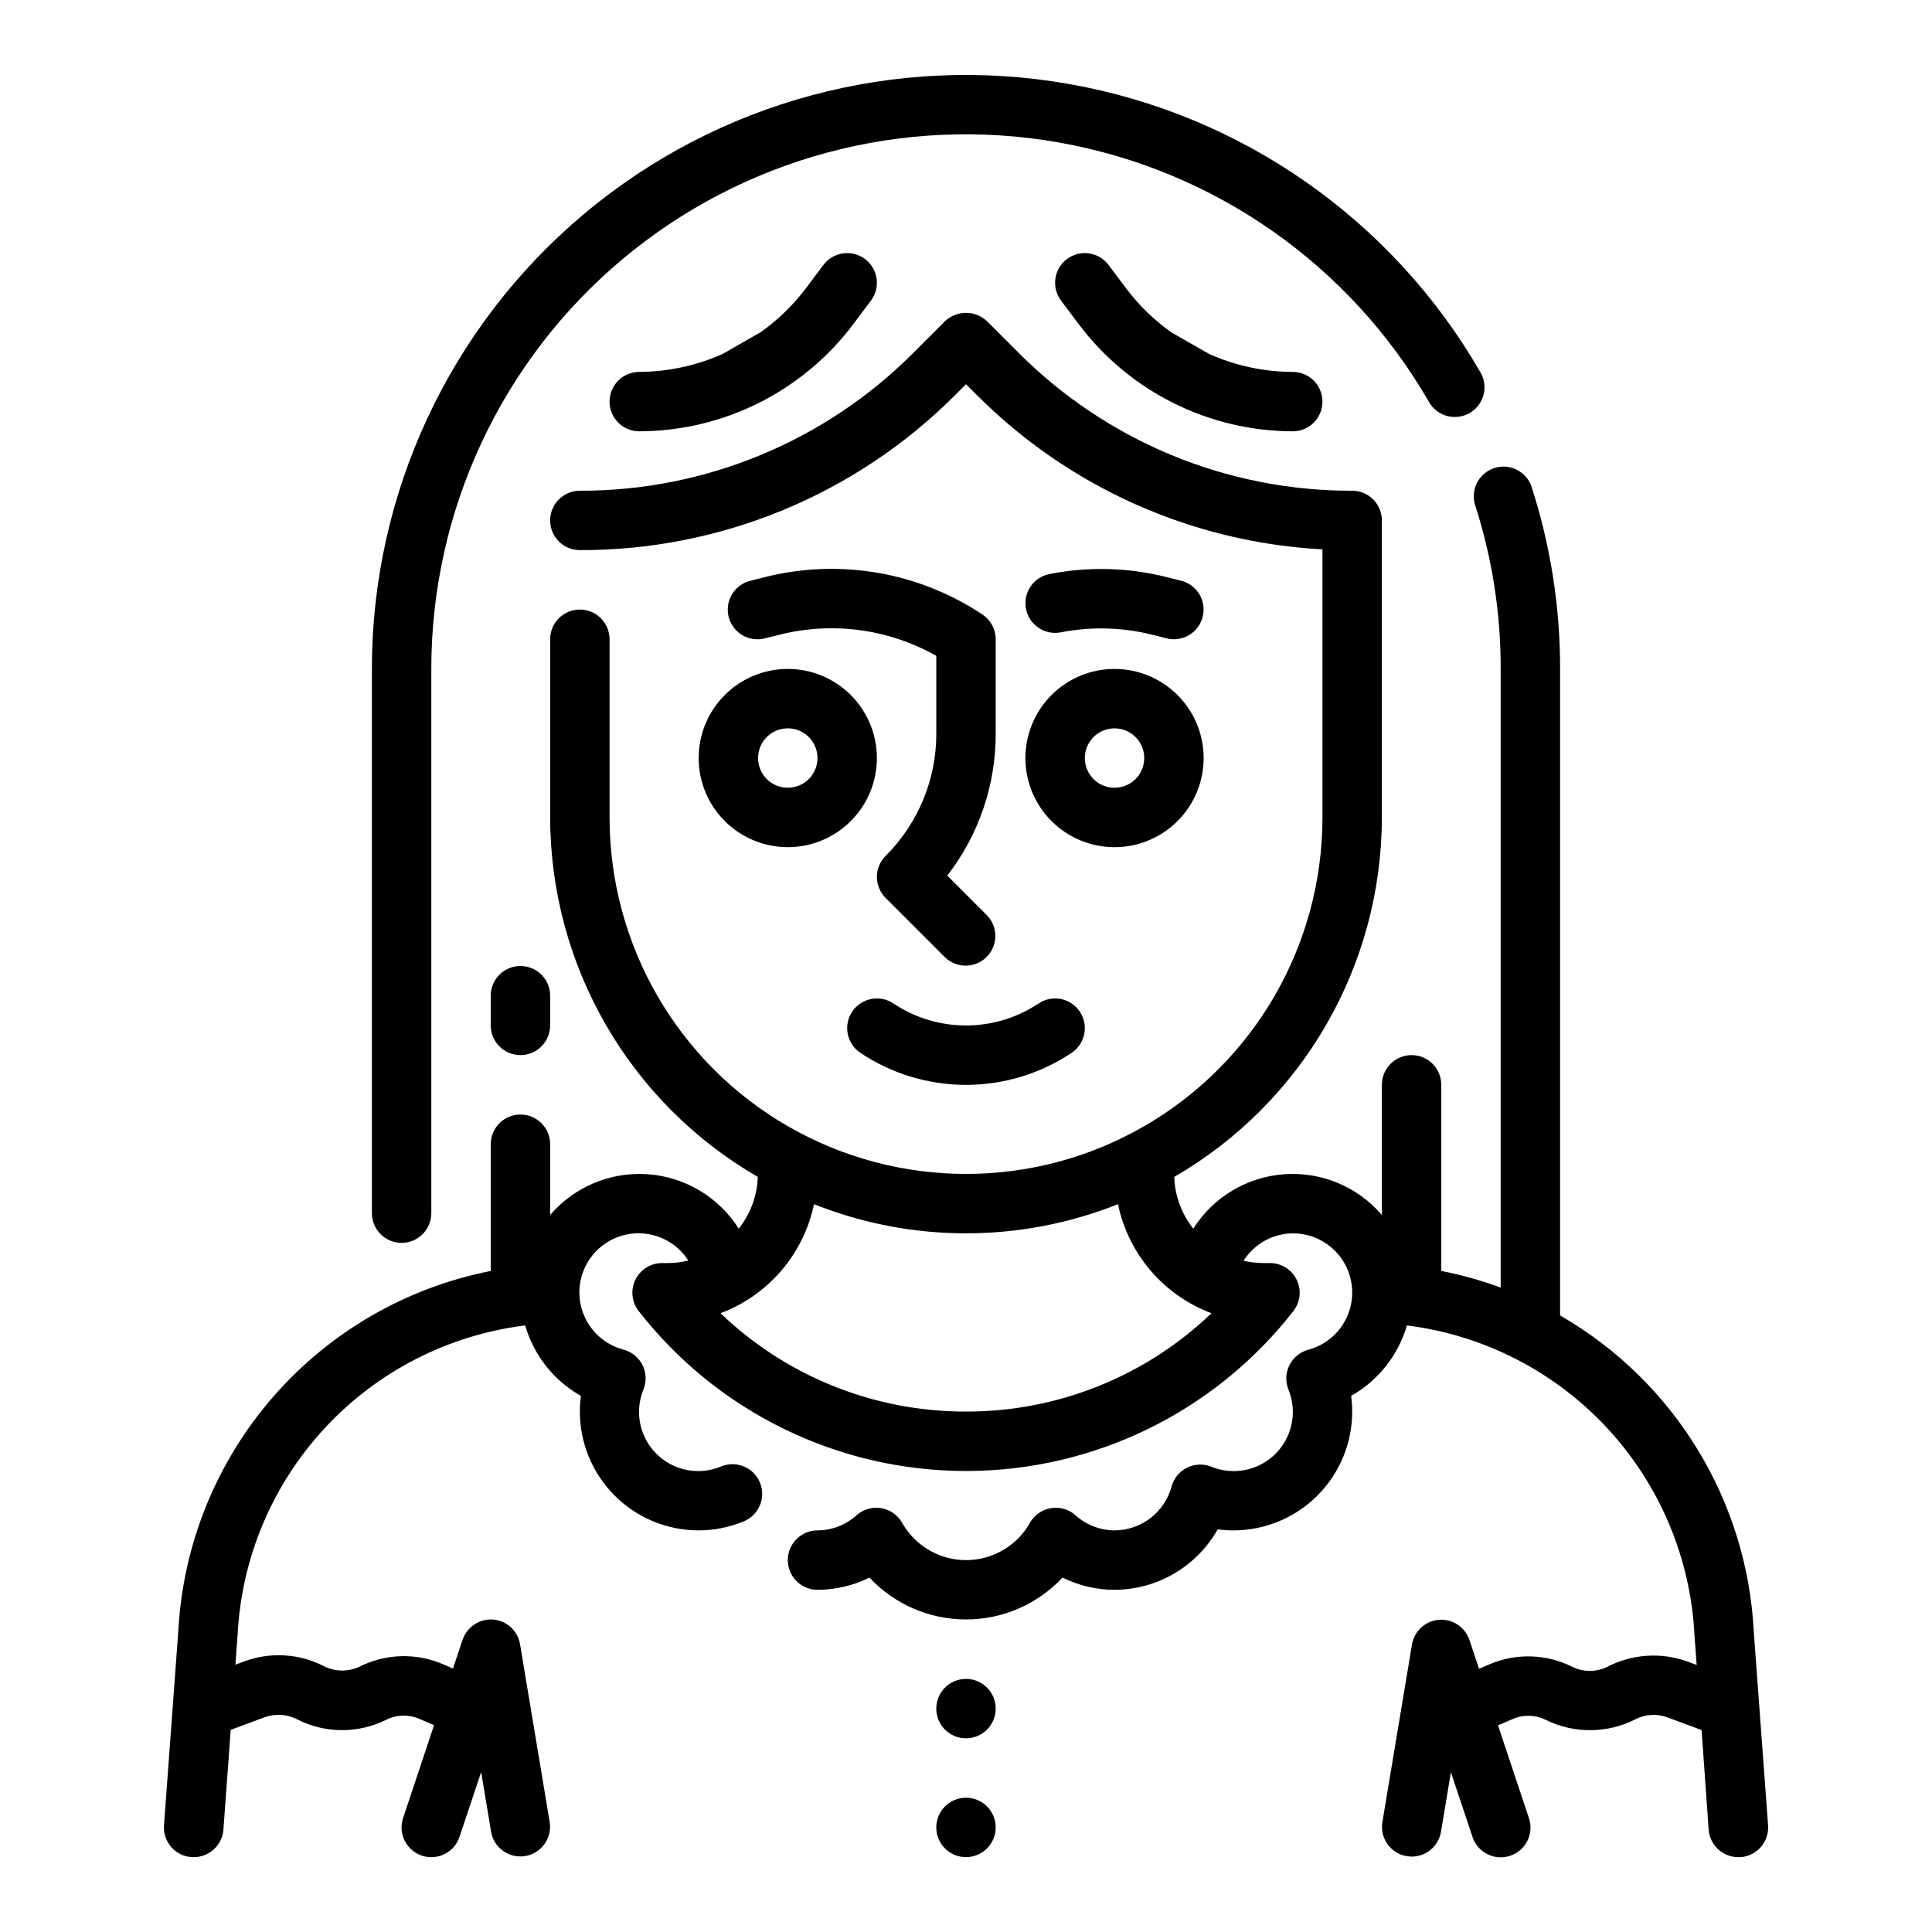
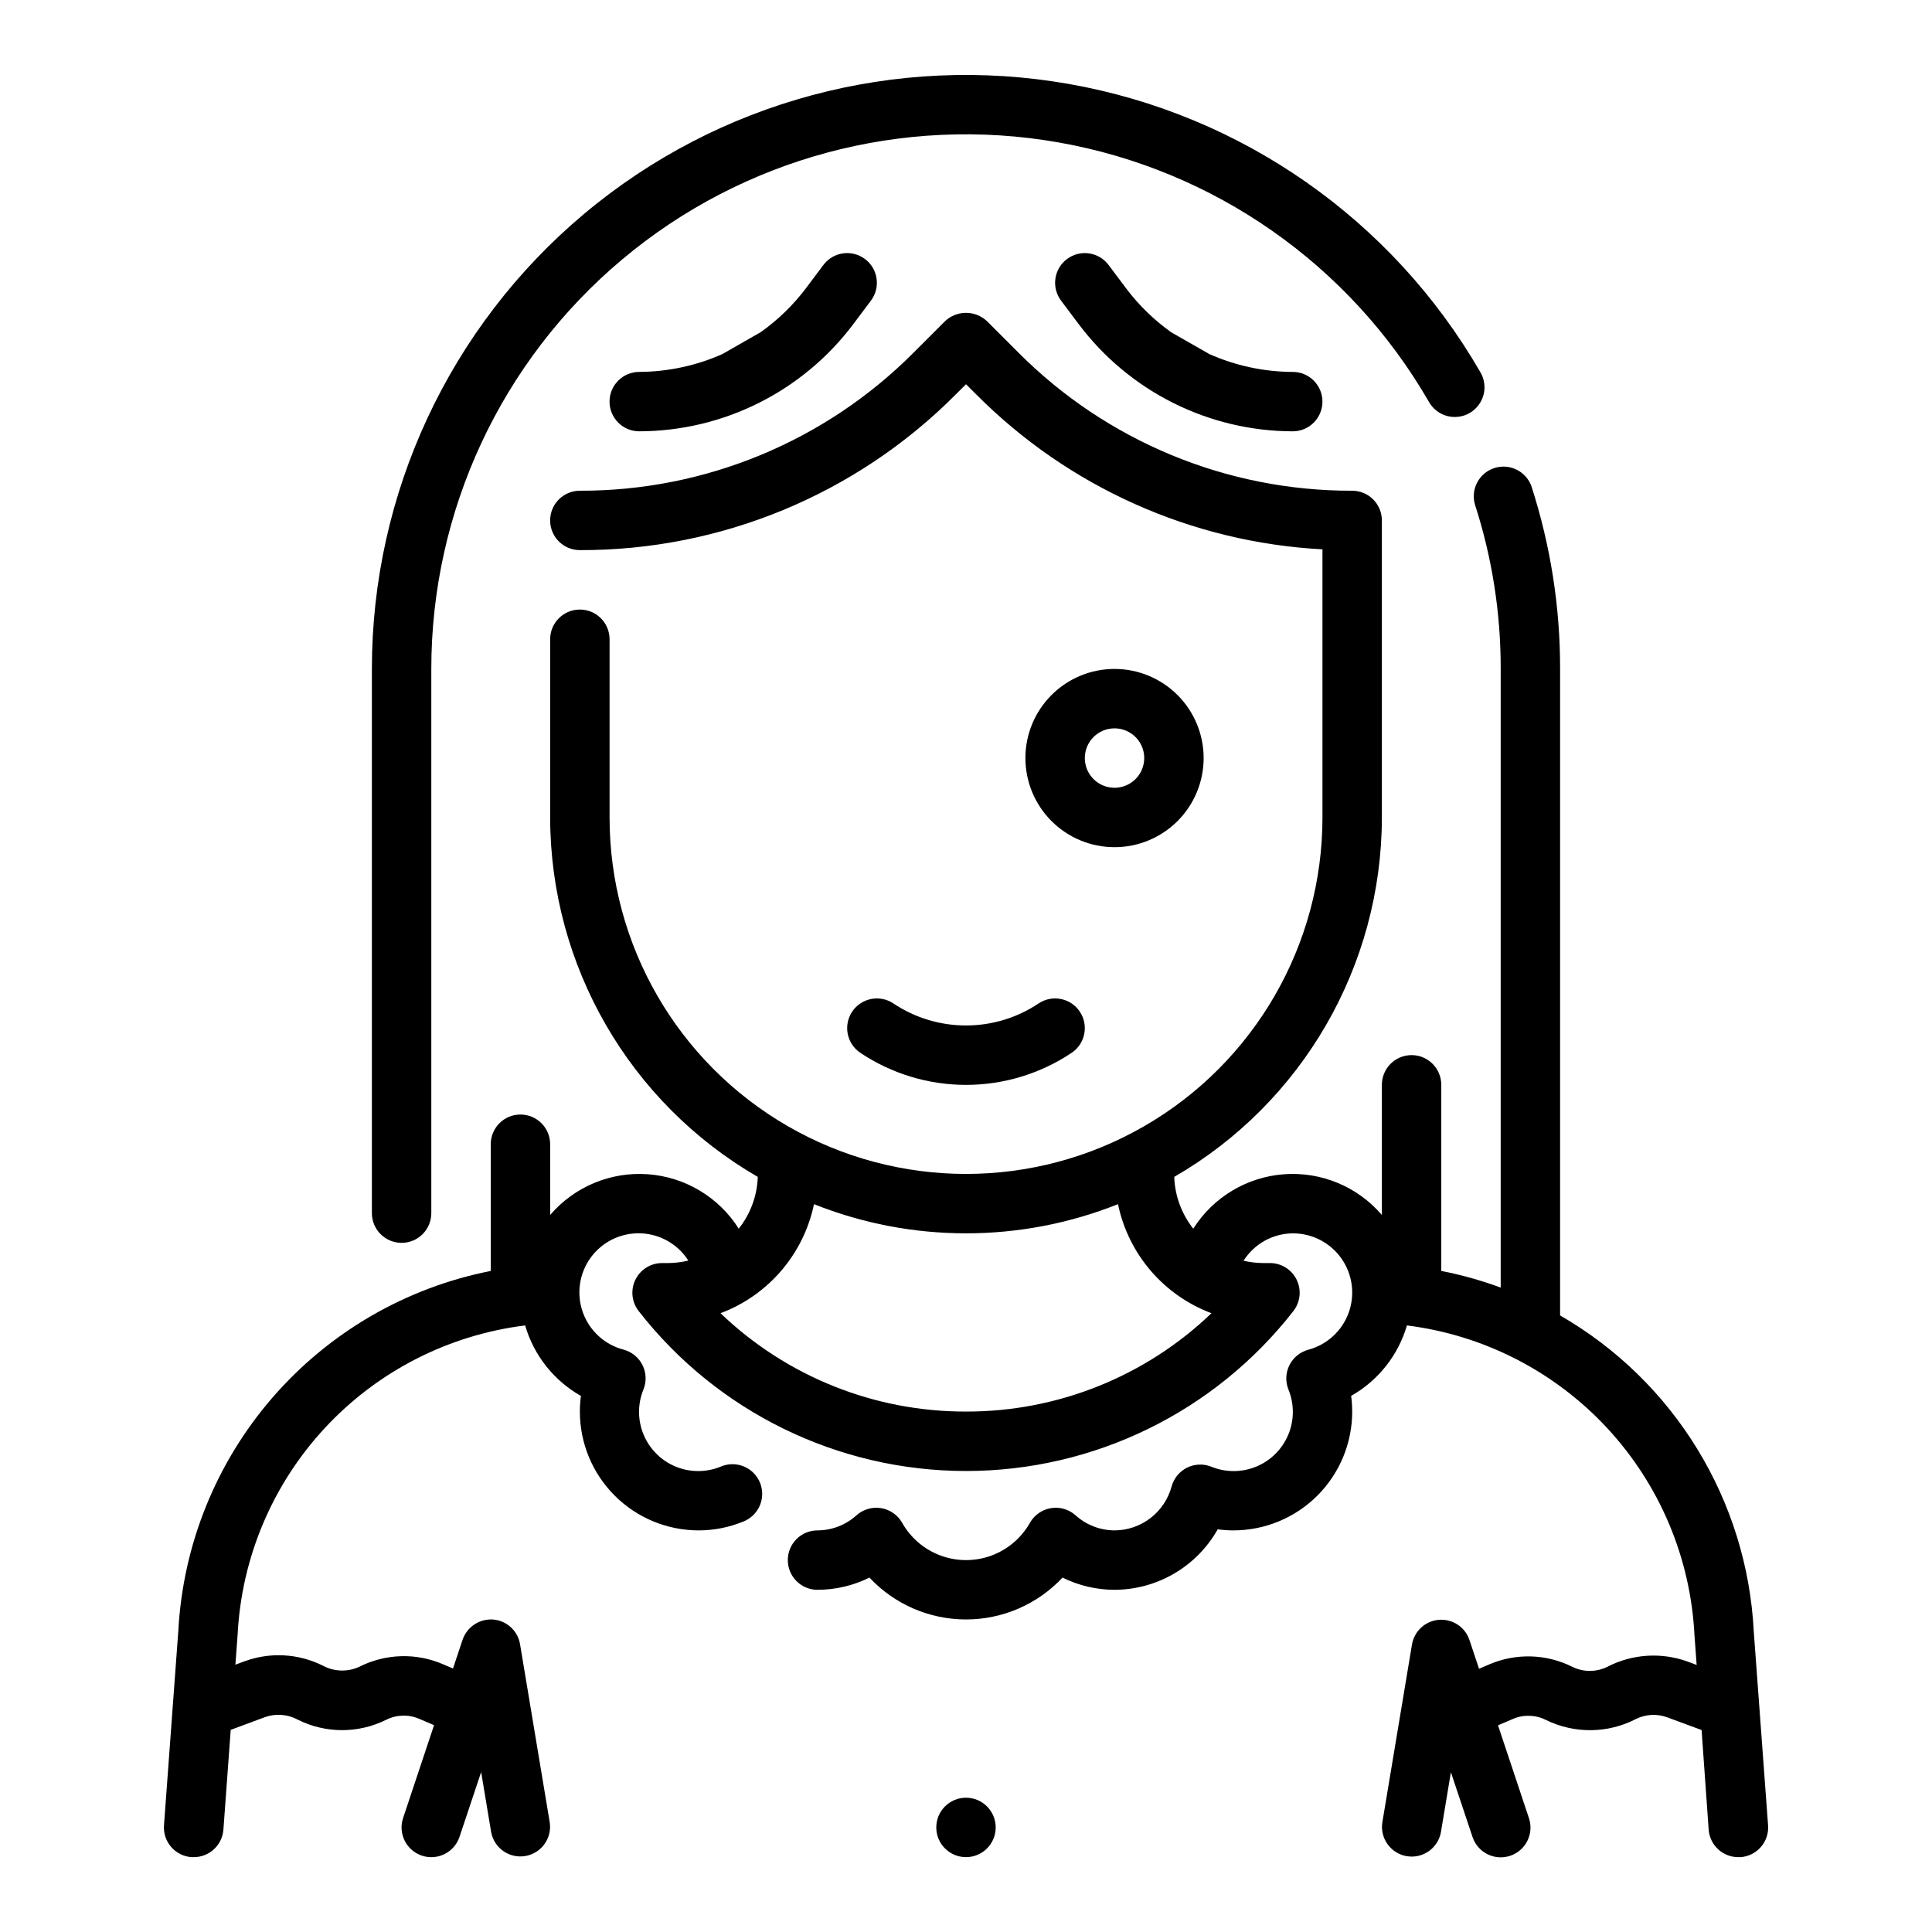
<svg xmlns="http://www.w3.org/2000/svg" fill="#000000" width="800px" height="800px" version="1.1" viewBox="144 144 512 512">
  <g>
    <path d="m250.43 473.37c2.09 0 4.09-0.832 5.566-2.309 1.477-1.477 2.305-3.477 2.305-5.566v-144.21c-0.008-41.867 18.504-81.598 50.57-108.52 32.062-26.926 74.398-38.281 115.63-31.027 41.234 7.254 77.148 32.379 98.102 68.629 1.008 1.875 2.734 3.262 4.781 3.844 2.047 0.578 4.246 0.309 6.09-0.758 1.844-1.066 3.176-2.832 3.695-4.894 0.52-2.066 0.18-4.254-0.941-6.062-23.281-40.277-63.184-68.191-109-76.25-45.816-8.062-92.848 4.559-128.48 34.469-35.629 29.914-56.203 74.051-56.195 120.57v144.21c0 2.09 0.828 4.09 2.305 5.566 1.477 1.477 3.481 2.309 5.566 2.309z" />
    <path d="m608.77 576.41c-1.766-34.84-21.094-66.398-51.328-83.805v-171.33c0.027-16.465-2.547-32.828-7.625-48.492-1.473-3.953-5.805-6.047-9.816-4.738-4.016 1.309-6.281 5.547-5.141 9.613 4.562 14.086 6.871 28.809 6.84 43.617v163.95c-5.121-1.895-10.387-3.367-15.746-4.41v-49.324c0-4.348-3.523-7.875-7.871-7.875s-7.871 3.527-7.871 7.875v34.496-0.004c-6.434-7.508-16.047-11.516-25.906-10.797-9.859 0.715-18.793 6.07-24.074 14.426-3.106-3.914-4.875-8.723-5.047-13.719 34.012-19.672 54.977-55.965 55.027-95.254v-78.719c0-2.086-0.828-4.09-2.305-5.566-1.477-1.477-3.481-2.305-5.566-2.305-33.215 0.086-65.082-13.113-88.508-36.66l-8.266-8.266c-3.121-2.953-8.008-2.953-11.129 0l-8.266 8.266c-23.426 23.547-55.293 36.746-88.504 36.66-4.348 0-7.875 3.523-7.875 7.871 0 4.348 3.527 7.871 7.875 7.871 37.391 0.102 73.266-14.758 99.633-41.273l2.703-2.691 2.699 2.691c24.441 24.586 57.145 39.219 91.762 41.062v71.059c0 33.75-18.004 64.938-47.23 81.809-29.227 16.875-65.238 16.875-94.465 0-29.227-16.871-47.23-48.059-47.23-81.809v-47.23c0-4.348-3.523-7.871-7.871-7.871-4.348 0-7.875 3.523-7.875 7.871v47.23c0.055 39.289 21.016 75.582 55.027 95.254-0.172 4.996-1.938 9.805-5.047 13.719-5.281-8.355-14.215-13.711-24.074-14.426-9.859-0.719-19.473 3.289-25.906 10.797v-18.75c0-4.348-3.523-7.871-7.871-7.871-4.348 0-7.871 3.523-7.871 7.871v33.582c-22.445 4.422-42.773 16.203-57.77 33.477-14.996 17.277-23.805 39.059-25.027 61.902l-3.797 51.52c-0.156 2.09 0.523 4.156 1.895 5.742 1.367 1.586 3.312 2.559 5.402 2.707h0.574c4.133 0.012 7.57-3.176 7.875-7.297l1.938-26.434 9.082-3.379c2.887-1.02 6.07-0.762 8.754 0.707 7.359 3.66 16.008 3.66 23.363 0 2.734-1.375 5.938-1.473 8.746-0.258l3.938 1.684-8.203 24.617c-1.375 4.129 0.859 8.59 4.992 9.965 4.129 1.375 8.59-0.859 9.965-4.992l5.731-17.16 2.66 15.973c0.809 4.195 4.816 6.984 9.031 6.277 4.215-0.703 7.098-4.644 6.492-8.875l-7.871-47.23c-0.586-3.578-3.543-6.293-7.156-6.574-3.594-0.246-6.906 1.953-8.078 5.359l-2.543 7.629-2.723-1.172c-7.07-3.023-15.109-2.781-21.984 0.652-3.117 1.492-6.762 1.398-9.793-0.25-6.465-3.219-13.969-3.633-20.742-1.145l-2.418 0.898 0.59-8.039c1.059-20.422 9.277-39.816 23.211-54.789 13.93-14.969 32.688-24.555 52.98-27.078 2.305 7.918 7.609 14.621 14.785 18.68-0.188 1.375-0.281 2.762-0.281 4.148 0 8.352 3.316 16.359 9.223 22.266 5.902 5.906 13.914 9.223 22.262 9.223 4.019-0.004 7.996-0.785 11.715-2.297 1.988-0.742 3.59-2.258 4.449-4.199 0.855-1.941 0.891-4.144 0.102-6.113-0.793-1.969-2.348-3.535-4.309-4.344-1.961-0.805-4.164-0.789-6.113 0.051-3.84 1.582-8.145 1.574-11.98-0.02-3.832-1.59-6.875-4.637-8.469-8.469-1.59-3.832-1.598-8.141-0.02-11.977 0.836-2.086 0.738-4.43-0.262-6.441-1.004-2.012-2.82-3.496-4.988-4.086-5.016-1.301-9.066-4.996-10.816-9.875-1.754-4.875-0.98-10.305 2.066-14.5 3.043-4.195 7.965-6.613 13.145-6.461 5.18 0.152 9.949 2.856 12.742 7.223-1.68 0.41-3.402 0.629-5.133 0.66h-1.828 0.004c-3.012 0-5.758 1.715-7.078 4.422s-0.98 5.926 0.875 8.301c20.836 26.742 52.844 42.383 86.75 42.383 33.902 0 65.91-15.641 86.75-42.383 1.852-2.375 2.191-5.594 0.871-8.301-1.316-2.707-4.066-4.422-7.074-4.422h-1.828c-1.742-0.012-3.477-0.219-5.172-0.613 2.832-4.481 7.746-7.215 13.043-7.258 5.129-0.02 9.945 2.469 12.895 6.664 2.949 4.195 3.664 9.57 1.91 14.387-1.754 4.82-5.754 8.48-10.711 9.797-2.168 0.59-3.984 2.074-4.984 4.086-1.004 2.012-1.102 4.356-0.266 6.441 1.57 3.832 1.562 8.129-0.027 11.957-1.586 3.824-4.621 6.867-8.445 8.461-3.82 1.594-8.121 1.613-11.957 0.047-2.086-0.836-4.43-0.742-6.441 0.258-2.012 1.004-3.5 2.816-4.09 4.988-0.898 3.324-2.863 6.262-5.594 8.367-2.731 2.102-6.074 3.246-9.52 3.266-3.832-0.016-7.523-1.445-10.359-4.023-1.773-1.566-4.156-2.258-6.492-1.875-2.332 0.383-4.375 1.793-5.555 3.844-2.262 4.035-5.891 7.129-10.23 8.73-4.34 1.598-9.109 1.598-13.449 0-4.34-1.602-7.969-4.695-10.23-8.73-1.18-2.051-3.219-3.461-5.555-3.844-2.336-0.383-4.719 0.309-6.492 1.875-2.836 2.578-6.527 4.008-10.359 4.023-4.348 0-7.871 3.523-7.871 7.871s3.523 7.875 7.871 7.875c4.777-0.012 9.484-1.117 13.762-3.238 6.629 7.078 15.891 11.094 25.586 11.094 9.691 0 18.953-4.016 25.582-11.094 4.289 2.125 9.008 3.234 13.793 3.238 5.566-0.02 11.027-1.512 15.828-4.328 4.801-2.812 8.77-6.852 11.504-11.699 1.375 0.188 2.766 0.281 4.156 0.281 8.352 0 16.359-3.316 22.266-9.223 5.902-5.906 9.223-13.914 9.223-22.266 0-1.391-0.094-2.777-0.285-4.156 7.176-4.059 12.48-10.758 14.785-18.672 20.328 2.543 39.109 12.164 53.047 27.18 13.938 15.012 22.137 34.457 23.16 54.918l0.574 7.871-2.418-0.898h0.004c-6.969-2.516-14.676-2.012-21.254 1.395-2.93 1.449-6.363 1.449-9.289 0-6.883-3.441-14.926-3.676-21.996-0.645l-2.715 1.164-2.543-7.629c-1.148-3.422-4.477-5.625-8.078-5.344-3.598 0.281-6.543 2.977-7.148 6.535l-7.871 47.23c-0.602 4.231 2.277 8.172 6.496 8.875 4.215 0.707 8.223-2.078 9.027-6.277l2.66-15.973 5.731 17.16c1.375 4.133 5.836 6.367 9.969 4.992 4.129-1.375 6.363-5.836 4.988-9.965l-8.203-24.617 3.938-1.684c2.812-1.215 6.019-1.117 8.754 0.258 7.551 3.707 16.406 3.613 23.875-0.25 2.57-1.277 5.551-1.441 8.242-0.457l9.141 3.379 1.875 26.395c0.301 4.121 3.738 7.309 7.871 7.297h0.582c2.09-0.148 4.031-1.125 5.398-2.711 1.367-1.586 2.051-3.648 1.891-5.738zm-208.77-58.332c-24.242 0.059-47.559-9.285-65.055-26.062 12.664-4.75 22.012-15.656 24.773-28.898 25.863 10.305 54.695 10.305 80.562 0 2.758 13.242 12.105 24.148 24.773 28.898-17.496 16.777-40.816 26.121-65.055 26.062z" />
-     <path d="m329.15 344.89c0 6.262 2.488 12.27 6.918 16.699 4.43 4.43 10.438 6.918 16.699 6.918 6.266 0 12.27-2.488 16.699-6.918 4.43-4.43 6.918-10.438 6.918-16.699s-2.488-12.27-6.918-16.699c-4.43-4.43-10.434-6.918-16.699-6.918-6.262 0-12.27 2.488-16.699 6.918-4.43 4.43-6.918 10.438-6.918 16.699zm23.617-7.871c3.184 0 6.055 1.918 7.273 4.859 1.219 2.941 0.547 6.328-1.707 8.578-2.25 2.25-5.637 2.926-8.578 1.707s-4.859-4.09-4.859-7.273c0-4.348 3.523-7.871 7.871-7.871z" />
    <path d="m439.36 368.51c6.262 0 12.27-2.488 16.699-6.918 4.43-4.43 6.918-10.438 6.918-16.699s-2.488-12.27-6.918-16.699c-4.43-4.43-10.438-6.918-16.699-6.918-6.266 0-12.27 2.488-16.699 6.918-4.43 4.43-6.918 10.438-6.918 16.699s2.488 12.27 6.918 16.699c4.43 4.43 10.434 6.918 16.699 6.918zm0-31.488c3.184 0 6.055 1.918 7.273 4.859 1.219 2.941 0.543 6.328-1.707 8.578-2.254 2.25-5.637 2.926-8.578 1.707s-4.859-4.09-4.859-7.273c0-4.348 3.523-7.871 7.871-7.871z" />
-     <path d="m404.37 306.86c-16.891-11.242-37.73-14.867-57.426-9.98l-3.938 0.992c-2.066 0.465-3.859 1.746-4.973 3.547-1.109 1.805-1.449 3.981-0.938 6.039 0.516 2.055 1.836 3.816 3.664 4.887 1.828 1.07 4.012 1.359 6.059 0.797l3.938-0.984-0.004 0.004c14.008-3.477 28.812-1.457 41.375 5.644v20.57-0.004c0.035 12.18-4.805 23.863-13.438 32.449-3.07 3.074-3.07 8.059 0 11.133l15.742 15.742h0.004c3.09 2.984 7.996 2.941 11.035-0.094 3.035-3.039 3.078-7.949 0.094-11.035l-10.523-10.527c8.352-10.777 12.867-24.031 12.832-37.668v-24.961c0-2.633-1.316-5.09-3.504-6.551z" />
-     <path d="m449.25 312.19 3.938 0.984c0.625 0.16 1.27 0.238 1.918 0.234 3.973-0.008 7.316-2.973 7.797-6.918 0.484-3.941-2.047-7.625-5.898-8.59l-3.938-0.992c-10.125-2.531-20.684-2.801-30.93-0.785-2.047 0.395-3.859 1.586-5.027 3.312-1.172 1.73-1.609 3.856-1.215 5.902 0.824 4.269 4.949 7.066 9.219 6.242 7.992-1.57 16.234-1.363 24.137 0.609z" />
    <path d="m380.75 409.92c-1.734-1.16-3.863-1.582-5.91-1.172s-3.848 1.613-5.008 3.352c-2.41 3.617-1.438 8.504 2.18 10.918 8.285 5.535 18.023 8.488 27.988 8.488 9.961 0 19.699-2.953 27.984-8.488 3.617-2.414 4.594-7.301 2.18-10.918-2.414-3.617-7.301-4.594-10.918-2.18-5.699 3.809-12.395 5.84-19.246 5.84-6.856 0-13.551-2.031-19.25-5.84z" />
    <path d="m464.5 237.84-10.148-5.801 0.004-0.004c-4.512-3.215-8.504-7.098-11.848-11.516l-4.723-6.297c-2.609-3.477-7.543-4.184-11.023-1.574-3.477 2.609-4.18 7.543-1.574 11.02l4.723 6.297h0.004c13.414 17.801 34.391 28.289 56.676 28.34 4.348 0 7.871-3.523 7.871-7.871 0-4.348-3.523-7.871-7.871-7.871-7.609-0.027-15.133-1.637-22.09-4.723z" />
    <path d="m362.21 214.22-4.723 6.297c-3.352 4.406-7.352 8.281-11.863 11.492l-10.141 5.801 0.004 0.004c-6.953 3.094-14.473 4.707-22.082 4.746-4.348 0-7.871 3.523-7.871 7.871 0 4.348 3.523 7.871 7.871 7.871 22.289-0.047 43.266-10.535 56.68-28.34l4.723-6.297c2.609-3.477 1.902-8.41-1.574-11.02-3.481-2.609-8.414-1.902-11.023 1.574z" />
-     <path d="m274.05 407.87v7.871c0 4.348 3.523 7.871 7.871 7.871 4.348 0 7.871-3.523 7.871-7.871v-7.871c0-4.348-3.523-7.871-7.871-7.871-4.348 0-7.871 3.523-7.871 7.871z" />
-     <path d="m407.87 596.8c0 4.348-3.523 7.871-7.871 7.871s-7.875-3.523-7.875-7.871c0-4.348 3.527-7.875 7.875-7.875s7.871 3.527 7.871 7.875" />
    <path d="m407.87 628.29c0 4.348-3.523 7.871-7.871 7.871s-7.875-3.523-7.875-7.871c0-4.348 3.527-7.875 7.875-7.875s7.871 3.527 7.871 7.875" />
  </g>
</svg>